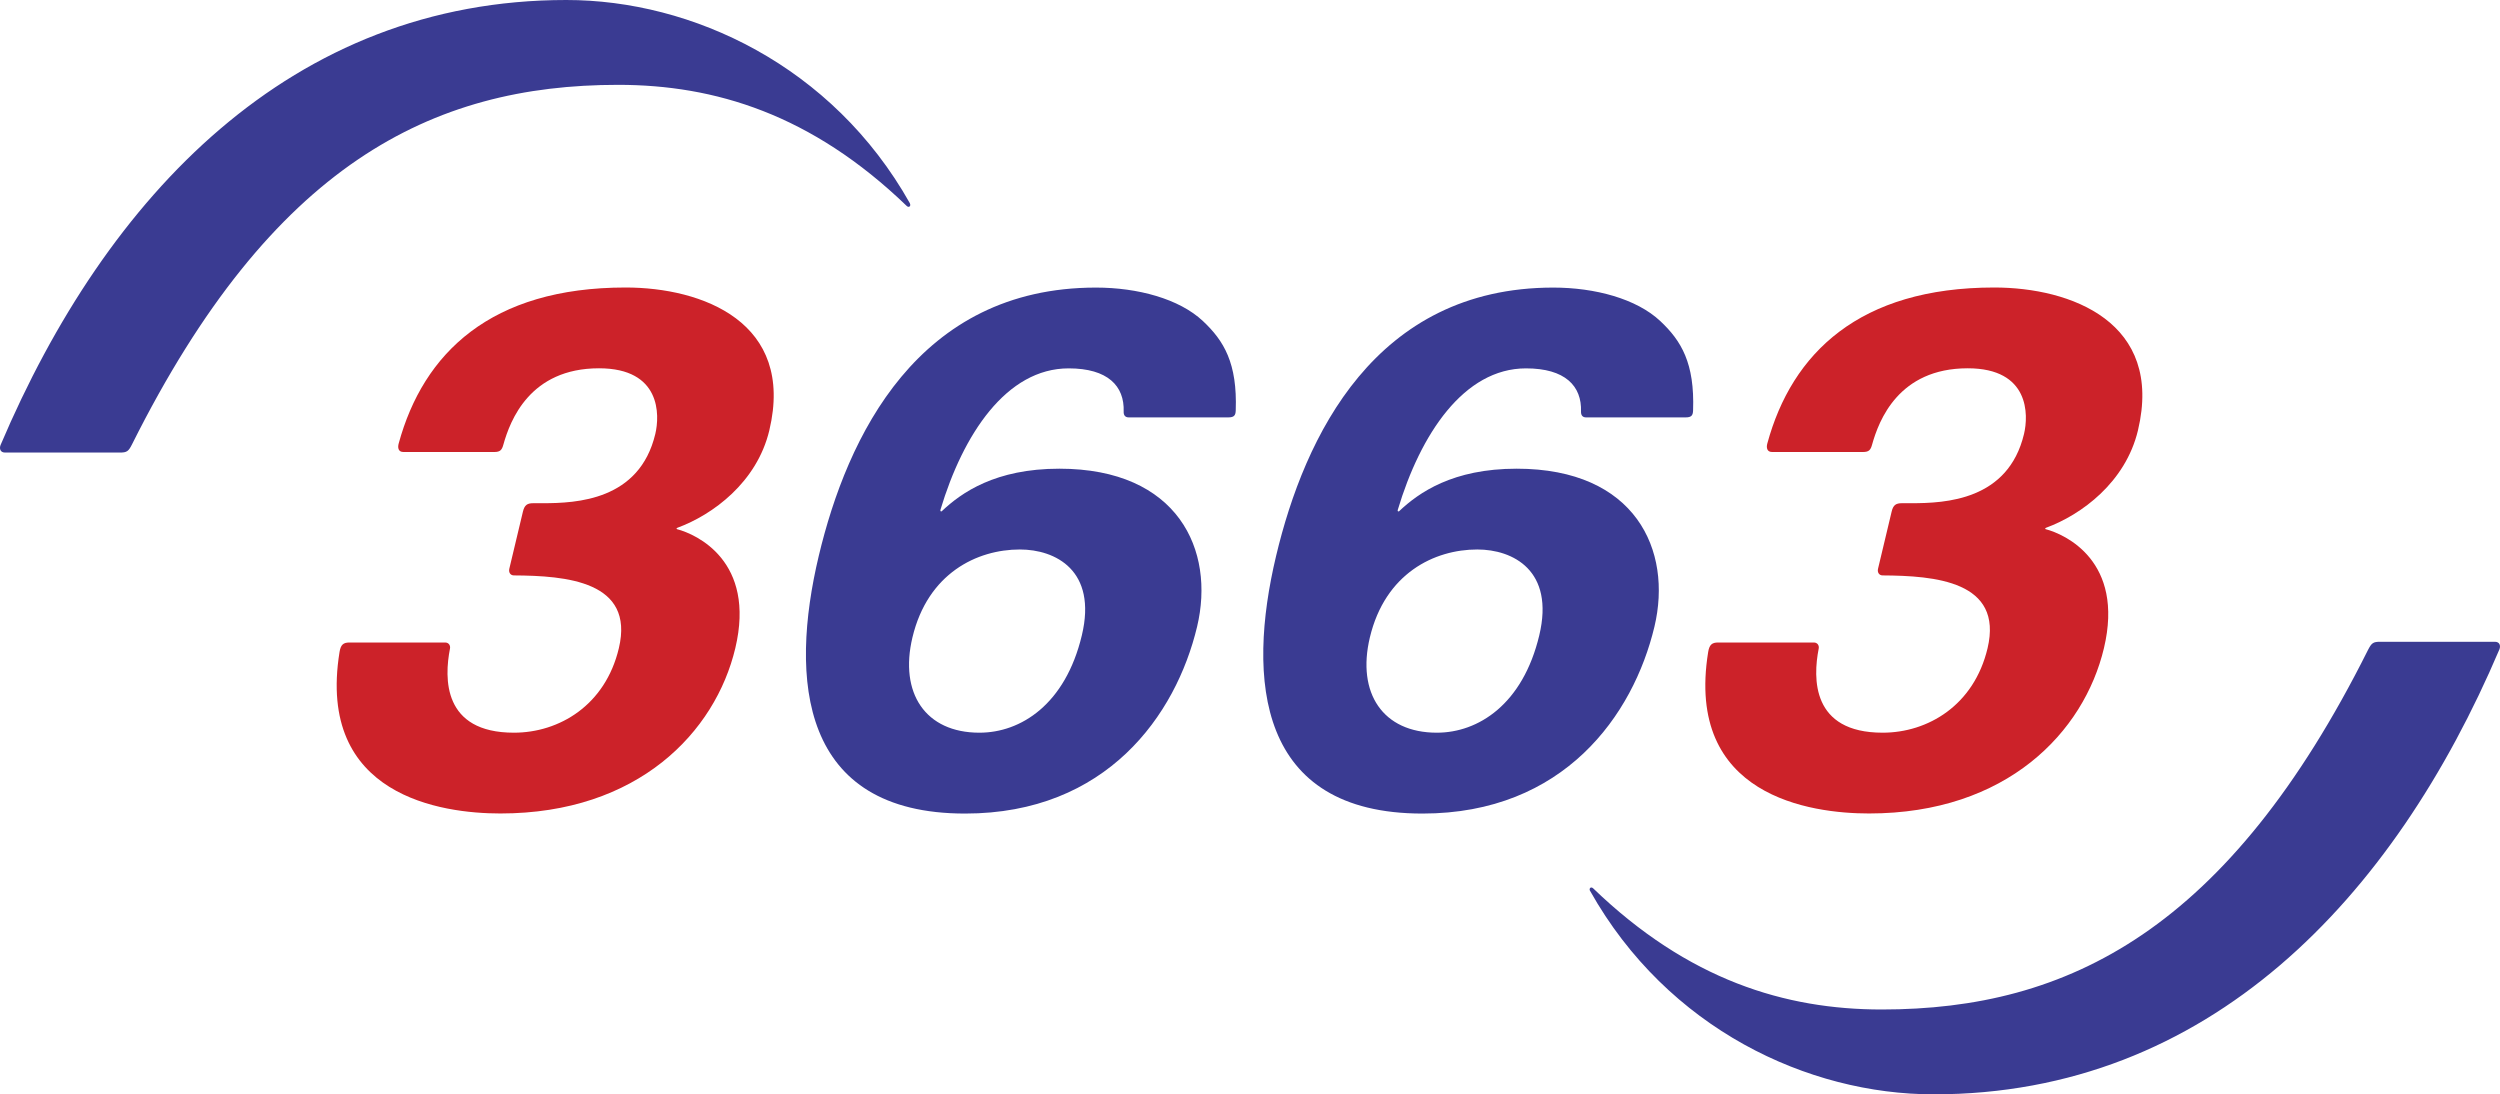
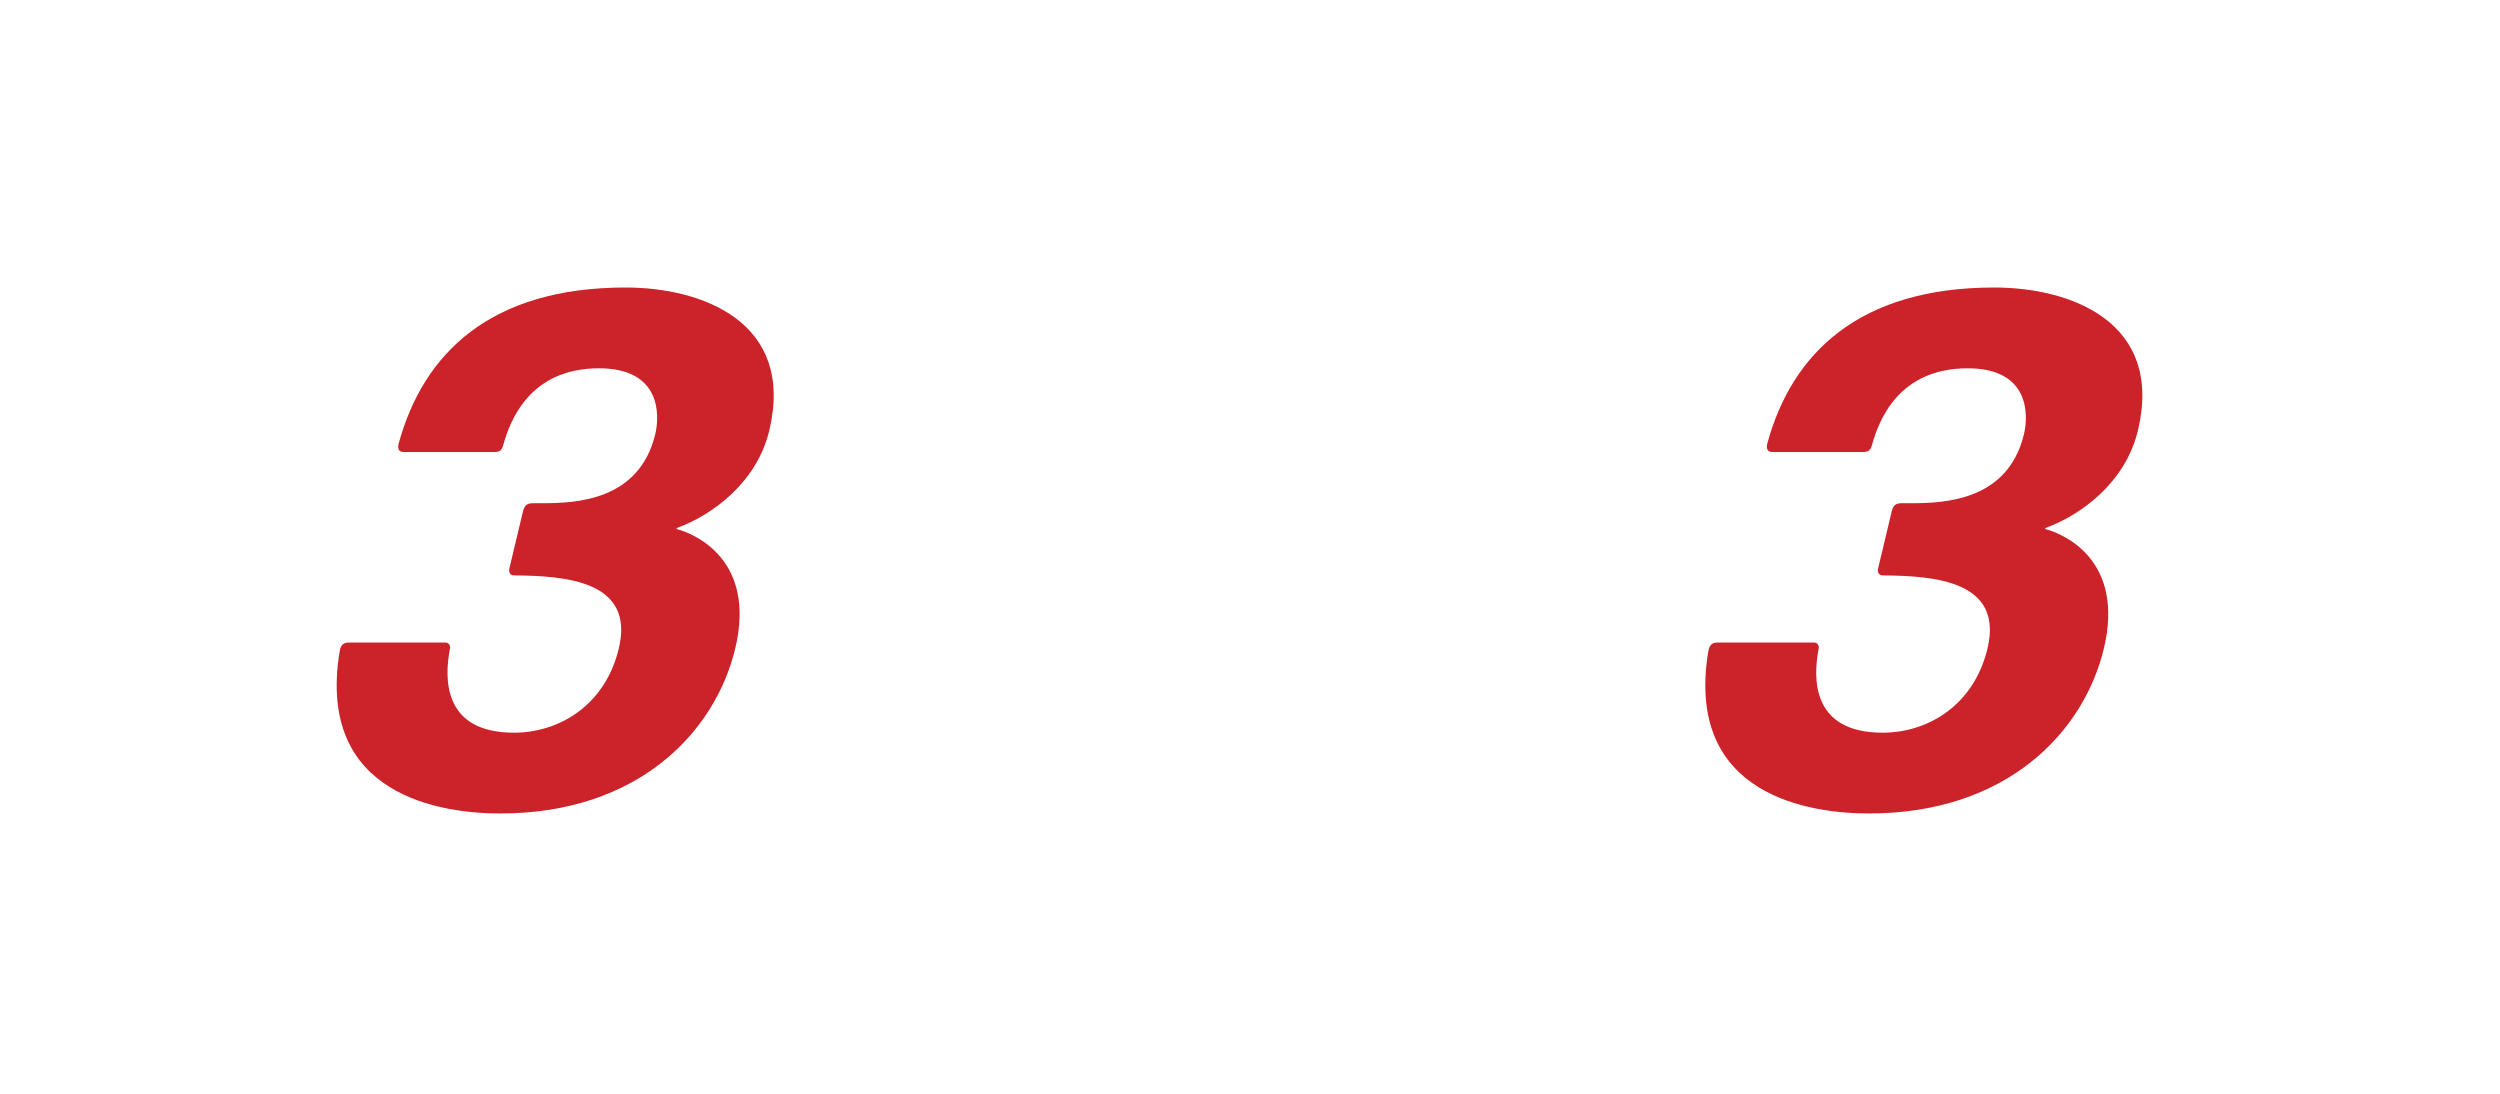
<svg xmlns="http://www.w3.org/2000/svg" viewBox="0 0 308.52 135.05" data-name="Layer 2" id="Layer_2">
  <defs>
    <style>
      .cls-1 {
        fill: #3a3b92;
      }

      .cls-1, .cls-2 {
        fill-rule: evenodd;
        stroke-width: 0px;
      }

      .cls-2 {
        fill: #cc2229;
      }
    </style>
  </defs>
  <g data-name="Layer 1" id="Layer_1-2">
    <g>
      <path d="M83.57,65.31c2.35.62,9.74,3.92,7.17,14.69-2.46,10.33-11.97,20.39-28.99,20.39-7.2,0-22.72-2.12-19.85-19.92.15-.92.47-1.18,1.24-1.18h11.79c.46,0,.68.38.6.76-.71,3.63-.91,10.37,7.89,10.37,5.59,0,11.28-3.38,12.95-10.42,1.98-8.3-6.53-8.95-12.95-8.99-.43,0-.67-.37-.57-.81l1.68-7.05c.2-.84.55-1.05,1.27-1.05h1.17c4.19,0,11.95-.35,13.9-8.55.55-2.31.73-8.1-6.95-8.1-8.54,0-10.97,6.45-11.8,9.42-.18.65-.38.91-1.12.91h-11.22c-.64,0-.72-.54-.58-1.05,3.05-11.17,11.38-19.25,28-19.25,9.47,0,20.92,4.27,17.74,17.63-1.53,6.41-6.97,10.41-11.34,12.02-.15.06-.13.16-.04.18ZM252.47,65.31c2.35.62,9.74,3.92,7.17,14.69-2.46,10.33-11.97,20.39-28.99,20.39-7.2,0-22.72-2.12-19.85-19.92.15-.92.48-1.18,1.24-1.18h11.8c.46,0,.68.38.6.76-.71,3.63-.91,10.37,7.89,10.37,5.59,0,11.28-3.38,12.95-10.42,1.97-8.3-6.53-8.95-12.95-8.99-.43,0-.67-.37-.57-.81l1.68-7.05c.19-.84.55-1.05,1.27-1.05h1.17c4.19,0,11.95-.35,13.9-8.55.55-2.31.73-8.1-6.95-8.1-8.54,0-10.97,6.45-11.8,9.42-.18.65-.38.91-1.12.91h-11.22c-.64,0-.73-.54-.59-1.05,3.04-11.17,11.38-19.25,28-19.25,9.47,0,20.92,4.27,17.74,17.63-1.53,6.41-6.97,10.41-11.34,12.02-.15.06-.12.16-.04.18h0Z" class="cls-2" />
-       <path d="M133.51,78.4c-2.04,8.55-7.55,12.02-12.64,12.02-6.68,0-9.9-4.9-8.27-11.75,1.89-7.93,7.97-10.86,13.26-10.86,4.39,0,9.56,2.58,7.65,10.59h0ZM116.06,62.91c2.79-9.31,8.14-17.45,15.82-17.45,4.83,0,6.9,2.17,6.79,5.34-.02.45.2.71.62.71h12.29c.72,0,.9-.25.92-.85.21-5.85-1.46-8.61-4.05-11.04-2.93-2.75-8.05-4.13-13.2-4.13-21.97,0-30.69,18.34-34.21,33.12-3.63,15.26-2.32,31.79,18.06,31.79,17.45,0,26.02-12.13,28.63-23.06,2.25-9.44-2.34-19.5-17-19.5-7.88,0-12.07,2.94-14.51,5.25-.05.05-.22.05-.16-.18h0ZM112.29,25.09C102.73,8.09,85.39,0,69.89,0,35.98,0,13.16,24.13.07,54.92c-.17.43-.05.93.56.93h14.17c.85,0,1.06-.15,1.49-1.01C33.56,20.31,53.28,10.47,76.29,10.47c11.91,0,23.84,3.61,35.61,14.95.27.26.56,0,.38-.33h0ZM189.96,78.4c-2.04,8.55-7.55,12.02-12.64,12.02-6.68,0-9.9-4.9-8.27-11.75,1.89-7.93,7.97-10.86,13.26-10.86,4.39,0,9.56,2.58,7.65,10.59h0ZM172.5,62.91c2.79-9.31,8.14-17.45,15.82-17.45,4.83,0,6.9,2.17,6.79,5.34-.01.45.2.71.62.71h12.29c.72,0,.9-.25.92-.85.21-5.85-1.46-8.61-4.05-11.04-2.93-2.75-8.05-4.13-13.2-4.13-21.98,0-30.69,18.34-34.21,33.12-3.63,15.26-2.33,31.79,18.06,31.79,17.45,0,26.02-12.13,28.63-23.06,2.25-9.44-2.34-19.5-17-19.5-7.88,0-12.07,2.94-14.51,5.25-.05.05-.23.05-.16-.18h0ZM196.24,109.96c9.56,17.01,26.89,25.09,42.39,25.09,33.91,0,56.73-24.13,69.82-54.92.17-.43.04-.93-.56-.93h-14.16c-.86,0-1.06.15-1.5,1.01-17.27,34.53-36.99,44.37-60.01,44.37-11.91,0-23.85-3.62-35.61-14.95-.27-.26-.56,0-.38.33h0Z" class="cls-1" />
    </g>
  </g>
</svg>